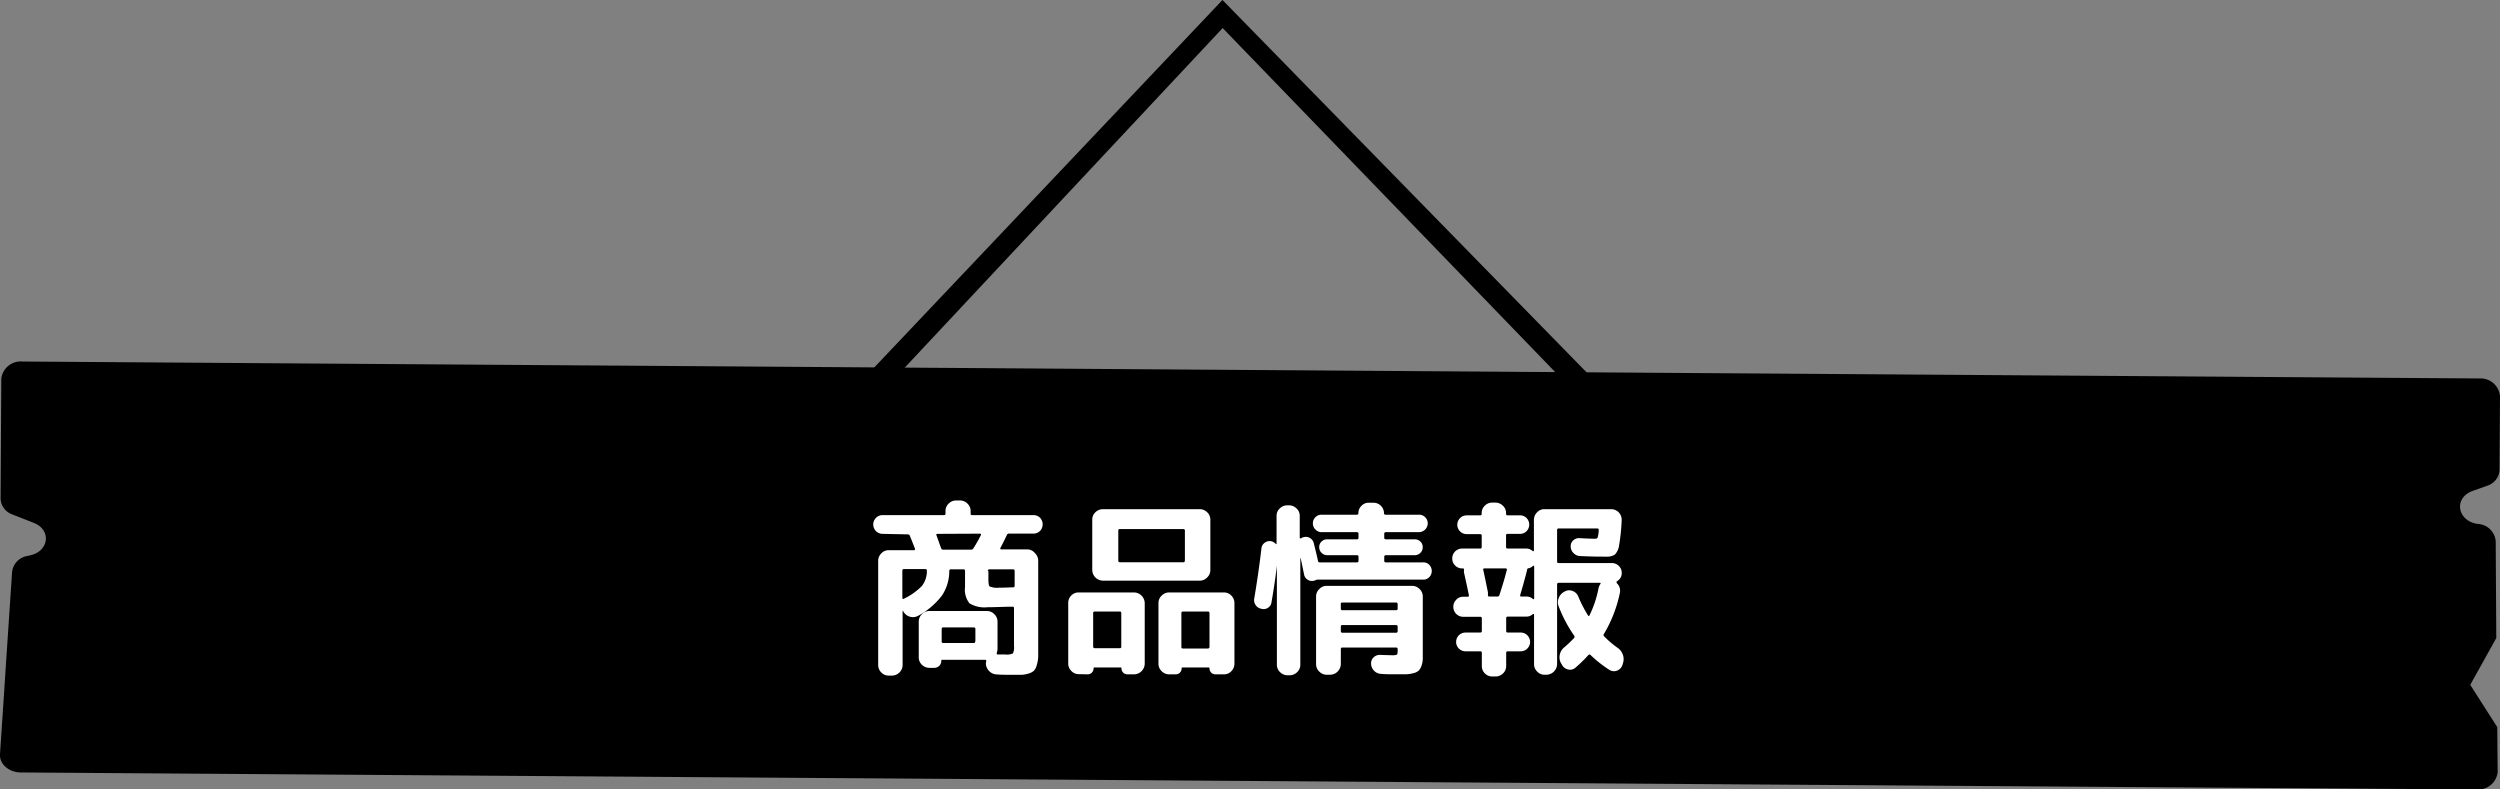
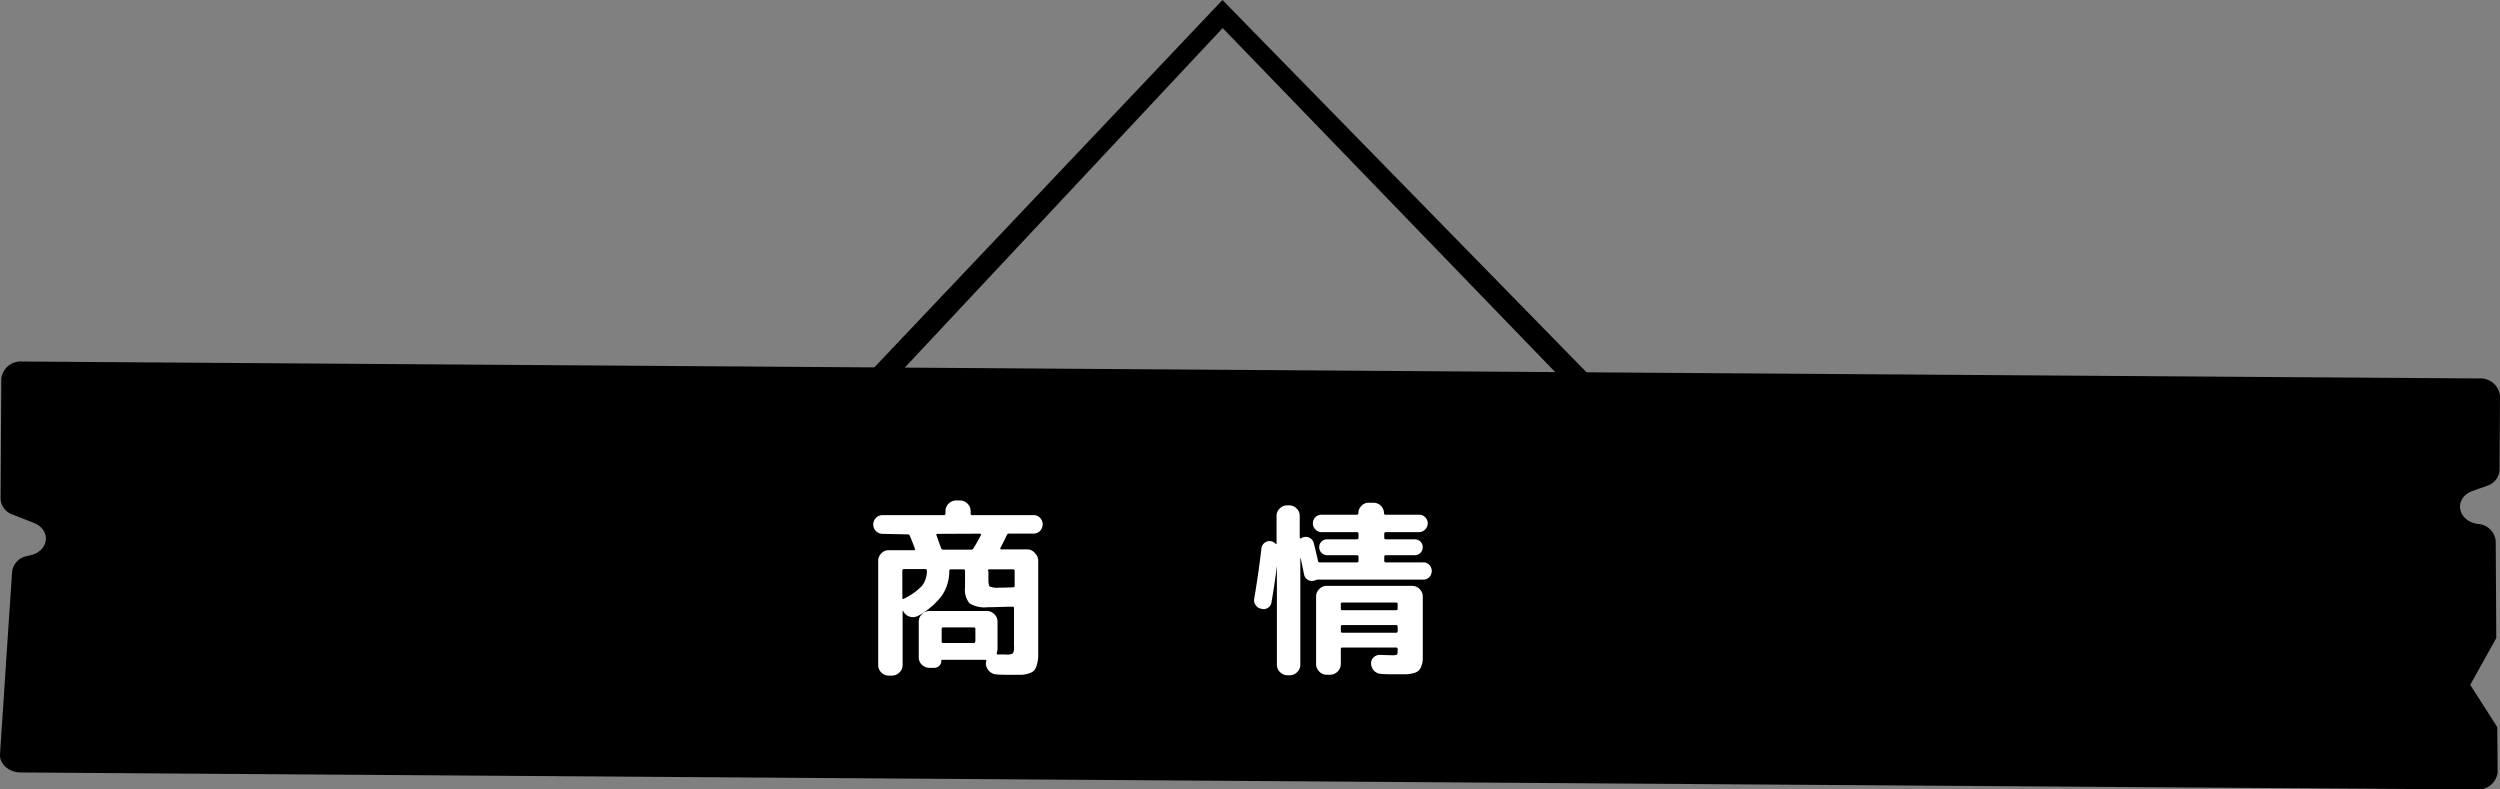
<svg xmlns="http://www.w3.org/2000/svg" viewBox="0 0 384 121.26">
  <rect x="0" y="0" width="384" height="121.26" fill="#808080" stroke="none" />
  <defs>
    <style>.cls-1{fill:#fff;}</style>
  </defs>
  <title>アセット 12</title>
  <g id="レイヤー_2" data-name="レイヤー 2">
    <g id="design">
      <polygon points="127.9 68.29 125.9 65.29 187.77 0 251.46 65.13 249.51 68.15 187.8 4.31 127.9 68.29" />
      <path d="M380.34,121.26,3.22,118.65c-1.85,0-3.32-1.29-3.22-2.81l.6-9,.28-4.31.19-2.88.79-11.84a2.82,2.82,0,0,1,2.32-2.41l.54-.12c2.81-.68,3.17-3.83.56-4.93L1.85,79A2.67,2.67,0,0,1,.09,76.56L.2,58.17a3,3,0,0,1,3.26-2.64l268.39,1.85,108.93.75A3,3,0,0,1,384,60.82l-.07,11.38A2.7,2.7,0,0,1,382,74.62l-2.18.78c-3,1.06-2.41,4.65.79,5.08h0a2.9,2.9,0,0,1,2.73,2.62L383.43,98l-4,7.19,4.15,6.5.06,6.91A3,3,0,0,1,380.34,121.26Z" />
      <path class="cls-1" d="M135.57,82a1.44,1.44,0,1,1,0-2.88H145a.21.21,0,0,0,.23-.23v-.4a1.53,1.53,0,0,1,.49-1.14,1.58,1.58,0,0,1,1.15-.48h.58a1.6,1.6,0,0,1,1.15.48,1.57,1.57,0,0,1,.49,1.14v.4a.2.2,0,0,0,.23.23h9.44a1.4,1.4,0,0,1,1,.42,1.47,1.47,0,0,1,0,2,1.4,1.4,0,0,1-1,.42H155a.33.33,0,0,0-.34.2c-.39.83-.72,1.5-1,2a.11.11,0,0,0,0,.14.15.15,0,0,0,.13.09h4.12A1.53,1.53,0,0,1,159,85a1.57,1.57,0,0,1,.47,1.15V99c0,.78,0,1.4,0,1.85a5.11,5.11,0,0,1-.21,1.27,2.24,2.24,0,0,1-.4.85,1.9,1.9,0,0,1-.76.45,4.71,4.71,0,0,1-1.14.23c-.4,0-1,0-1.67,0s-1.57,0-2.22-.06a1.66,1.66,0,0,1-1.11-.49,1.74,1.74,0,0,1-.53-1.12,1.55,1.55,0,0,1,.06-.4c0-.16,0-.23-.18-.23h-6.56c-.12,0-.17,0-.17.17a1,1,0,0,1-.32.76,1.09,1.09,0,0,1-.78.3h-.72a1.59,1.59,0,0,1-1.15-.47,1.53,1.53,0,0,1-.49-1.14V95.49a1.55,1.55,0,0,1,.49-1.15,1.57,1.57,0,0,1,1.15-.49h8.81a1.57,1.57,0,0,1,1.16.49,1.59,1.59,0,0,1,.49,1.15v4.2a1.81,1.81,0,0,1-.12.58c0,.17,0,.26.14.26.37,0,.76,0,1.19,0a2.24,2.24,0,0,0,1.15-.16,2.19,2.19,0,0,0,.17-1.17V93.42a.2.2,0,0,0-.23-.23c-1.27,0-2.54.08-3.83.08a4.45,4.45,0,0,1-2.78-.6,3.36,3.36,0,0,1-.68-2.48V87.71a.23.23,0,0,0-.26-.26h-1.9a.23.23,0,0,0-.26.26,6.8,6.8,0,0,1-1.1,3.73,11.44,11.44,0,0,1-3.65,3.13A1.68,1.68,0,0,1,138.8,94l-.09-.17a.09.09,0,0,0-.07,0s0,0,0,.06v8.26a1.57,1.57,0,0,1-.49,1.14,1.6,1.6,0,0,1-1.16.48h-.49a1.52,1.52,0,0,1-1.13-.48,1.56,1.56,0,0,1-.48-1.14v-16a1.58,1.58,0,0,1,.48-1.15,1.49,1.49,0,0,1,1.13-.49h3.86c.16,0,.21-.07.18-.2s-.3-.81-.78-2a.34.34,0,0,0-.35-.23Zm6.8,5.67c0-.17-.08-.26-.23-.26h-3.31c-.16,0-.23.09-.23.26v4.18a.14.14,0,0,0,.07.13.1.1,0,0,0,.13,0A9.71,9.71,0,0,0,141.61,90,3.77,3.77,0,0,0,142.37,87.71ZM144,82c-.15,0-.21.07-.17.2.12.29.35,1,.72,2a.32.32,0,0,0,.32.23h4.29a.43.43,0,0,0,.37-.23,22.72,22.72,0,0,0,1.13-2c.07-.15,0-.23-.15-.23Zm5.82,16.53v-1.9a.23.23,0,0,0-.26-.26h-4.69c-.16,0-.23.09-.23.26v1.9c0,.16.07.23.23.23h4.69C149.68,98.8,149.77,98.73,149.77,98.57Zm2-10.86V89c0,.61.07,1,.21,1.09a3.1,3.1,0,0,0,1.43.18q.72,0,2.16-.06a.21.21,0,0,0,.23-.23V87.71c0-.17-.08-.26-.23-.26H152A.23.23,0,0,0,151.73,87.71Z" />
-       <path class="cls-1" d="M165.7,103.55a1.51,1.51,0,0,1-1.14-.49,1.58,1.58,0,0,1-.48-1.15v-9.3a1.58,1.58,0,0,1,.48-1.15A1.51,1.51,0,0,1,165.7,91h8.49a1.67,1.67,0,0,1,1.64,1.64v9.3a1.67,1.67,0,0,1-1.64,1.64h-1a.9.9,0,0,1-.67-.27.92.92,0,0,1-.26-.65.12.12,0,0,0-.14-.14h-4c-.1,0-.15.05-.15.14a.88.88,0,0,1-.26.65.87.87,0,0,1-.66.27Zm20.21-16a1.57,1.57,0,0,1-.49,1.15,1.55,1.55,0,0,1-1.15.49H169.41a1.67,1.67,0,0,1-1.64-1.64V79.82a1.53,1.53,0,0,1,.49-1.14,1.63,1.63,0,0,1,1.15-.47h14.86a1.61,1.61,0,0,1,1.15.47,1.53,1.53,0,0,1,.49,1.14Zm-18,6.59v5.19c0,.15.09.23.26.23H172a.2.2,0,0,0,.23-.23V94.19c0-.17-.07-.26-.23-.26h-3.83A.23.23,0,0,0,167.91,94.19ZM182,86.1V81.52c0-.17-.08-.26-.23-.26H172c-.16,0-.23.09-.23.26V86.1c0,.17.07.26.23.26h9.79C181.89,86.36,182,86.27,182,86.1ZM188,91a1.53,1.53,0,0,1,1.14.49,1.61,1.61,0,0,1,.47,1.15v9.3a1.61,1.61,0,0,1-.47,1.15,1.53,1.53,0,0,1-1.14.49h-1.3a.87.87,0,0,1-.66-.27.92.92,0,0,1-.26-.65.13.13,0,0,0-.14-.14h-4a.13.13,0,0,0-.14.14.92.92,0,0,1-.26.65.87.87,0,0,1-.66.27h-1a1.57,1.57,0,0,1-1.15-.49,1.55,1.55,0,0,1-.49-1.15v-9.3a1.55,1.55,0,0,1,.49-1.15,1.57,1.57,0,0,1,1.15-.49Zm-2.22,8.41V94.19a.23.23,0,0,0-.26-.26h-3.83c-.15,0-.23.09-.23.26v5.19a.21.21,0,0,0,.23.23h3.83C185.68,99.61,185.77,99.53,185.77,99.38Z" />
      <path class="cls-1" d="M193.72,93.5a1.26,1.26,0,0,1-.85-.56,1.33,1.33,0,0,1-.22-1c.44-2.59.81-5.15,1.1-7.66a1.22,1.22,0,0,1,.46-.88,1.27,1.27,0,0,1,.95-.28,1.25,1.25,0,0,1,.78.41c.09.09.14.07.14-.09v-4.2a1.51,1.51,0,0,1,.49-1.14,1.6,1.6,0,0,1,1.15-.48H198a1.6,1.6,0,0,1,1.15.48,1.51,1.51,0,0,1,.49,1.14v3.37s0,.06.07.08a.15.15,0,0,0,.13,0,.81.81,0,0,1,.38-.17,1.15,1.15,0,0,1,1,.13,1.21,1.21,0,0,1,.57.76c.31,1.23.53,2.15.66,2.77,0,.13.12.2.29.2h5.68c.17,0,.25-.09.25-.26v-.58c0-.17-.08-.26-.25-.26h-4.55a1.23,1.23,0,0,1-1.24-1.23,1.15,1.15,0,0,1,.36-.87,1.21,1.21,0,0,1,.88-.34h4.55c.17,0,.25-.09.25-.26V82c0-.17-.08-.26-.25-.26h-5.36a1.29,1.29,0,0,1-1-.4,1.3,1.3,0,0,1-.4-.95,1.27,1.27,0,0,1,.38-.94,1.31,1.31,0,0,1,1-.39h5.36c.17,0,.25-.08.25-.26a1.51,1.51,0,0,1,.47-1.1,1.48,1.48,0,0,1,1.12-.48H211a1.61,1.61,0,0,1,1.58,1.58.23.23,0,0,0,.26.26h5.07a1.29,1.29,0,0,1,1,.39,1.28,1.28,0,0,1,.39.94,1.37,1.37,0,0,1-1.35,1.35h-5.07a.23.23,0,0,0-.26.26v.58a.23.23,0,0,0,.26.26h4.41a1.23,1.23,0,0,1,.88.34,1.15,1.15,0,0,1,.36.87,1.19,1.19,0,0,1-.36.87,1.21,1.21,0,0,1-.88.36h-4.41a.23.23,0,0,0-.26.26v.58a.23.23,0,0,0,.26.26h5.67a1.27,1.27,0,0,1,1,.39,1.37,1.37,0,0,1,0,1.87,1.27,1.27,0,0,1-1,.39h-16a.83.83,0,0,0-.43.06,1.13,1.13,0,0,1-.32.11,1.18,1.18,0,0,1-.95-.16,1.15,1.15,0,0,1-.54-.79l-.52-2.5a0,0,0,0,0-.06,0v16.35a1.53,1.53,0,0,1-.49,1.14,1.6,1.6,0,0,1-1.15.48h-.32a1.6,1.6,0,0,1-1.15-.48,1.53,1.53,0,0,1-.49-1.14V86.91l0,0c-.21,1.78-.49,3.66-.83,5.61a1.17,1.17,0,0,1-.54.84A1.21,1.21,0,0,1,193.72,93.5Zm20,7.14a2.12,2.12,0,0,0,.84-.08q.12-.09.12-.63v-.21a.23.23,0,0,0-.26-.26h-8.24c-.15,0-.23.09-.23.26V102a1.67,1.67,0,0,1-1.64,1.64h-.52a1.55,1.55,0,0,1-1.15-.49,1.57,1.57,0,0,1-.49-1.15V91.63a1.57,1.57,0,0,1,.49-1.15,1.55,1.55,0,0,1,1.15-.49H216.9a1.55,1.55,0,0,1,1.15.49,1.57,1.57,0,0,1,.49,1.15v8c0,.67,0,1.2,0,1.58a3.4,3.4,0,0,1-.21,1.08,1.94,1.94,0,0,1-.42.72,1.88,1.88,0,0,1-.78.38,5.23,5.23,0,0,1-1.13.18c-.4,0-1,0-1.69,0s-1.45,0-2.16-.06a1.61,1.61,0,0,1-1.55-1.55,1.23,1.23,0,0,1,.4-1,1.35,1.35,0,0,1,1-.37C213,100.63,213.57,100.64,213.7,100.64Zm-7.77-7.83v.66c0,.18.08.26.23.26h8.24a.23.23,0,0,0,.26-.26v-.66a.23.23,0,0,0-.26-.26h-8.24C206,92.55,205.93,92.64,205.93,92.81Zm8.47,4.38a.23.23,0,0,0,.26-.26v-.66a.23.23,0,0,0-.26-.26h-8.24c-.15,0-.23.08-.23.26v.66c0,.17.08.26.23.26Z" />
-       <path class="cls-1" d="M224.59,87.31a1.47,1.47,0,0,1-1.08-.45,1.43,1.43,0,0,1-.44-1.08,1.46,1.46,0,0,1,.44-1.08,1.5,1.5,0,0,1,1.08-.44h2.74a.23.23,0,0,0,.26-.26V82.27c0-.15-.09-.23-.26-.23h-2.05a1.44,1.44,0,1,1,0-2.88h2.05a.23.23,0,0,0,.26-.26v-.09a1.51,1.51,0,0,1,.47-1.13,1.56,1.56,0,0,1,1.14-.48h.49a1.6,1.6,0,0,1,1.15.48,1.49,1.49,0,0,1,.49,1.13v.09c0,.17.08.26.23.26h1.93a1.37,1.37,0,0,1,1,.42,1.45,1.45,0,0,1,0,2,1.37,1.37,0,0,1-1,.42h-1.93a.21.21,0,0,0-.23.23V84c0,.17.08.26.23.26h2.88a1.41,1.41,0,0,1,1,.4s.07,0,.11,0a.1.1,0,0,0,.06-.09V79.85a1.6,1.6,0,0,1,.48-1.15,1.49,1.49,0,0,1,1.13-.49h10.29a1.61,1.61,0,0,1,1.58,1.64,29.37,29.37,0,0,1-.39,3.86,2.57,2.57,0,0,1-.65,1.47,2.23,2.23,0,0,1-1.35.32c-.79,0-2.12,0-4-.09a1.47,1.47,0,0,1-1-.45,1.4,1.4,0,0,1-.44-1,1.17,1.17,0,0,1,.37-.94,1.3,1.3,0,0,1,1-.36c1,.06,1.84.09,2.36.09.21,0,.35-.06.4-.17a4.75,4.75,0,0,0,.18-1.13c0-.19-.07-.28-.2-.28h-5.94a.23.23,0,0,0-.26.26v4.83c0,.16.09.23.26.23h8.15a1.45,1.45,0,0,1,1.07.44A1.42,1.42,0,0,1,249.1,88a1.4,1.4,0,0,1-.78,1.3.17.17,0,0,0,0,.14c0,.06,0,.1,0,.12a1.56,1.56,0,0,1,.49,1.52,20.29,20.29,0,0,1-2.42,6.25.28.28,0,0,0,0,.41,15.34,15.34,0,0,0,2.05,1.75,2.07,2.07,0,0,1,.83,1.08,1.93,1.93,0,0,1,0,1.34l-.06.23a1.4,1.4,0,0,1-.83.87,1.3,1.3,0,0,1-1.18-.12,18.57,18.57,0,0,1-2.88-2.27.22.22,0,0,0-.35,0,20.94,20.94,0,0,1-2,1.95,1.22,1.22,0,0,1-1.11.26,1.37,1.37,0,0,1-.94-.72l-.17-.28a1.88,1.88,0,0,1-.16-1.3,1.91,1.91,0,0,1,.71-1.12A19.86,19.86,0,0,0,241.78,98a.28.28,0,0,0,0-.38,21,21,0,0,1-2.36-4.46,1.68,1.68,0,0,1,0-1.3,1.82,1.82,0,0,1,.91-1l.11-.06a1.37,1.37,0,0,1,1.17,0,1.46,1.46,0,0,1,.82.85,20.41,20.41,0,0,0,1.47,2.85c.09.16.18.16.26,0a16.72,16.72,0,0,0,1.38-4.17,1.81,1.81,0,0,1,.29-.64c.07-.11,0-.17-.09-.17h-6.31c-.17,0-.26.08-.26.23V102a1.67,1.67,0,0,1-1.64,1.64h-.29a1.49,1.49,0,0,1-1.13-.49,1.58,1.58,0,0,1-.48-1.15v-7.6a.1.1,0,0,0-.06-.09s-.07,0-.11,0a1.41,1.41,0,0,1-1,.4h-2.88c-.15,0-.23.09-.23.26V96.9c0,.17.08.26.23.26h2a1.44,1.44,0,1,1,0,2.88h-2c-.15,0-.23.09-.23.26v2a1.53,1.53,0,0,1-.49,1.14,1.63,1.63,0,0,1-1.15.47h-.49a1.59,1.59,0,0,1-1.14-.47,1.55,1.55,0,0,1-.47-1.14v-2a.23.23,0,0,0-.26-.26h-2.25a1.44,1.44,0,1,1,0-2.88h2.25a.23.23,0,0,0,.26-.26V95a.23.23,0,0,0-.26-.26h-2.59a1.52,1.52,0,0,1-1.53-1.52,1.52,1.52,0,0,1,.45-1.1,1.41,1.41,0,0,1,1.08-.46h.66c.17,0,.24-.08.2-.23q-.28-1.41-.75-3.48a1.74,1.74,0,0,1,0-.38A.21.21,0,0,0,224.59,87.31Zm6.65,0H228c-.16,0-.21.08-.17.23.17.77.41,1.92.72,3.46v.4a.2.2,0,0,0,.23.23H230a.31.31,0,0,0,.31-.23c.48-1.46.86-2.74,1.13-3.83a.18.18,0,0,0,0-.17A.19.19,0,0,0,231.24,87.31Zm4.24-.4a1.36,1.36,0,0,1-.66.37c-.18,0-.26.13-.26.26a.9.9,0,0,1-.06.26c-.4,1.57-.75,2.77-1,3.6,0,.15,0,.23.15.23h.83a1.41,1.41,0,0,1,1,.4s.07,0,.11,0a.09.09,0,0,0,.06-.08V87a.1.1,0,0,0-.06-.09S235.52,86.87,235.48,86.91Z" />
    </g>
  </g>
</svg>